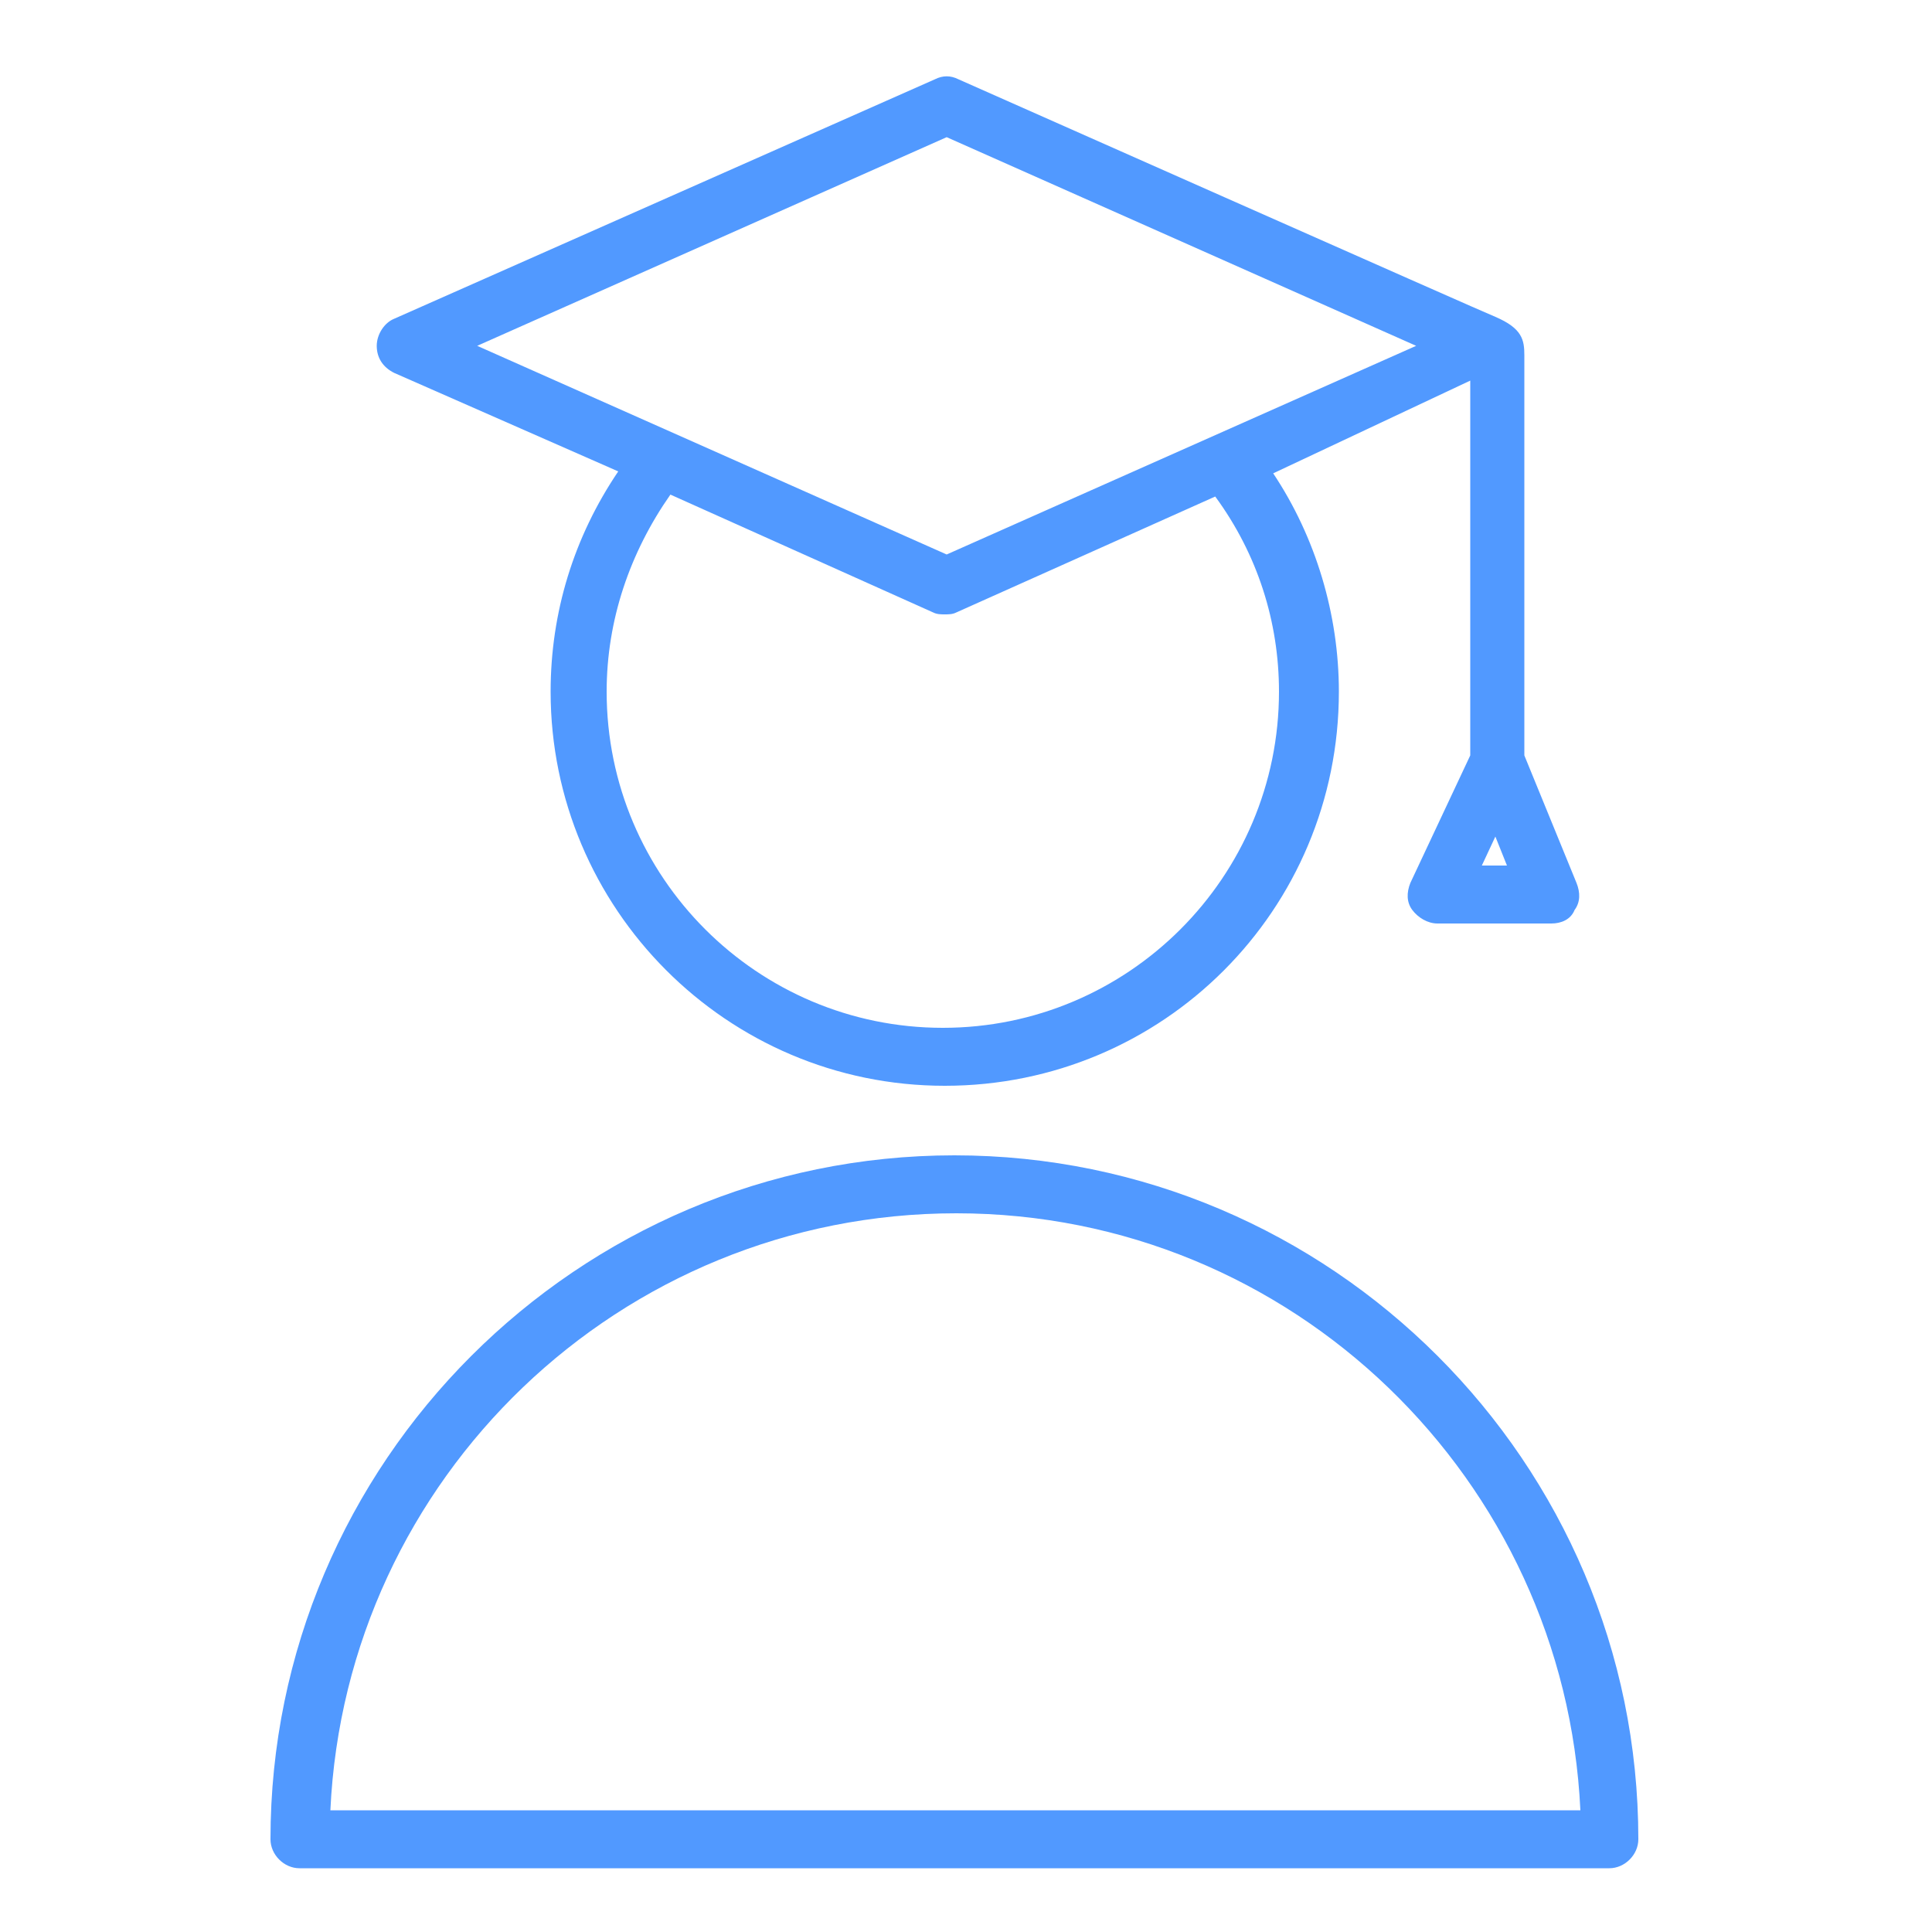
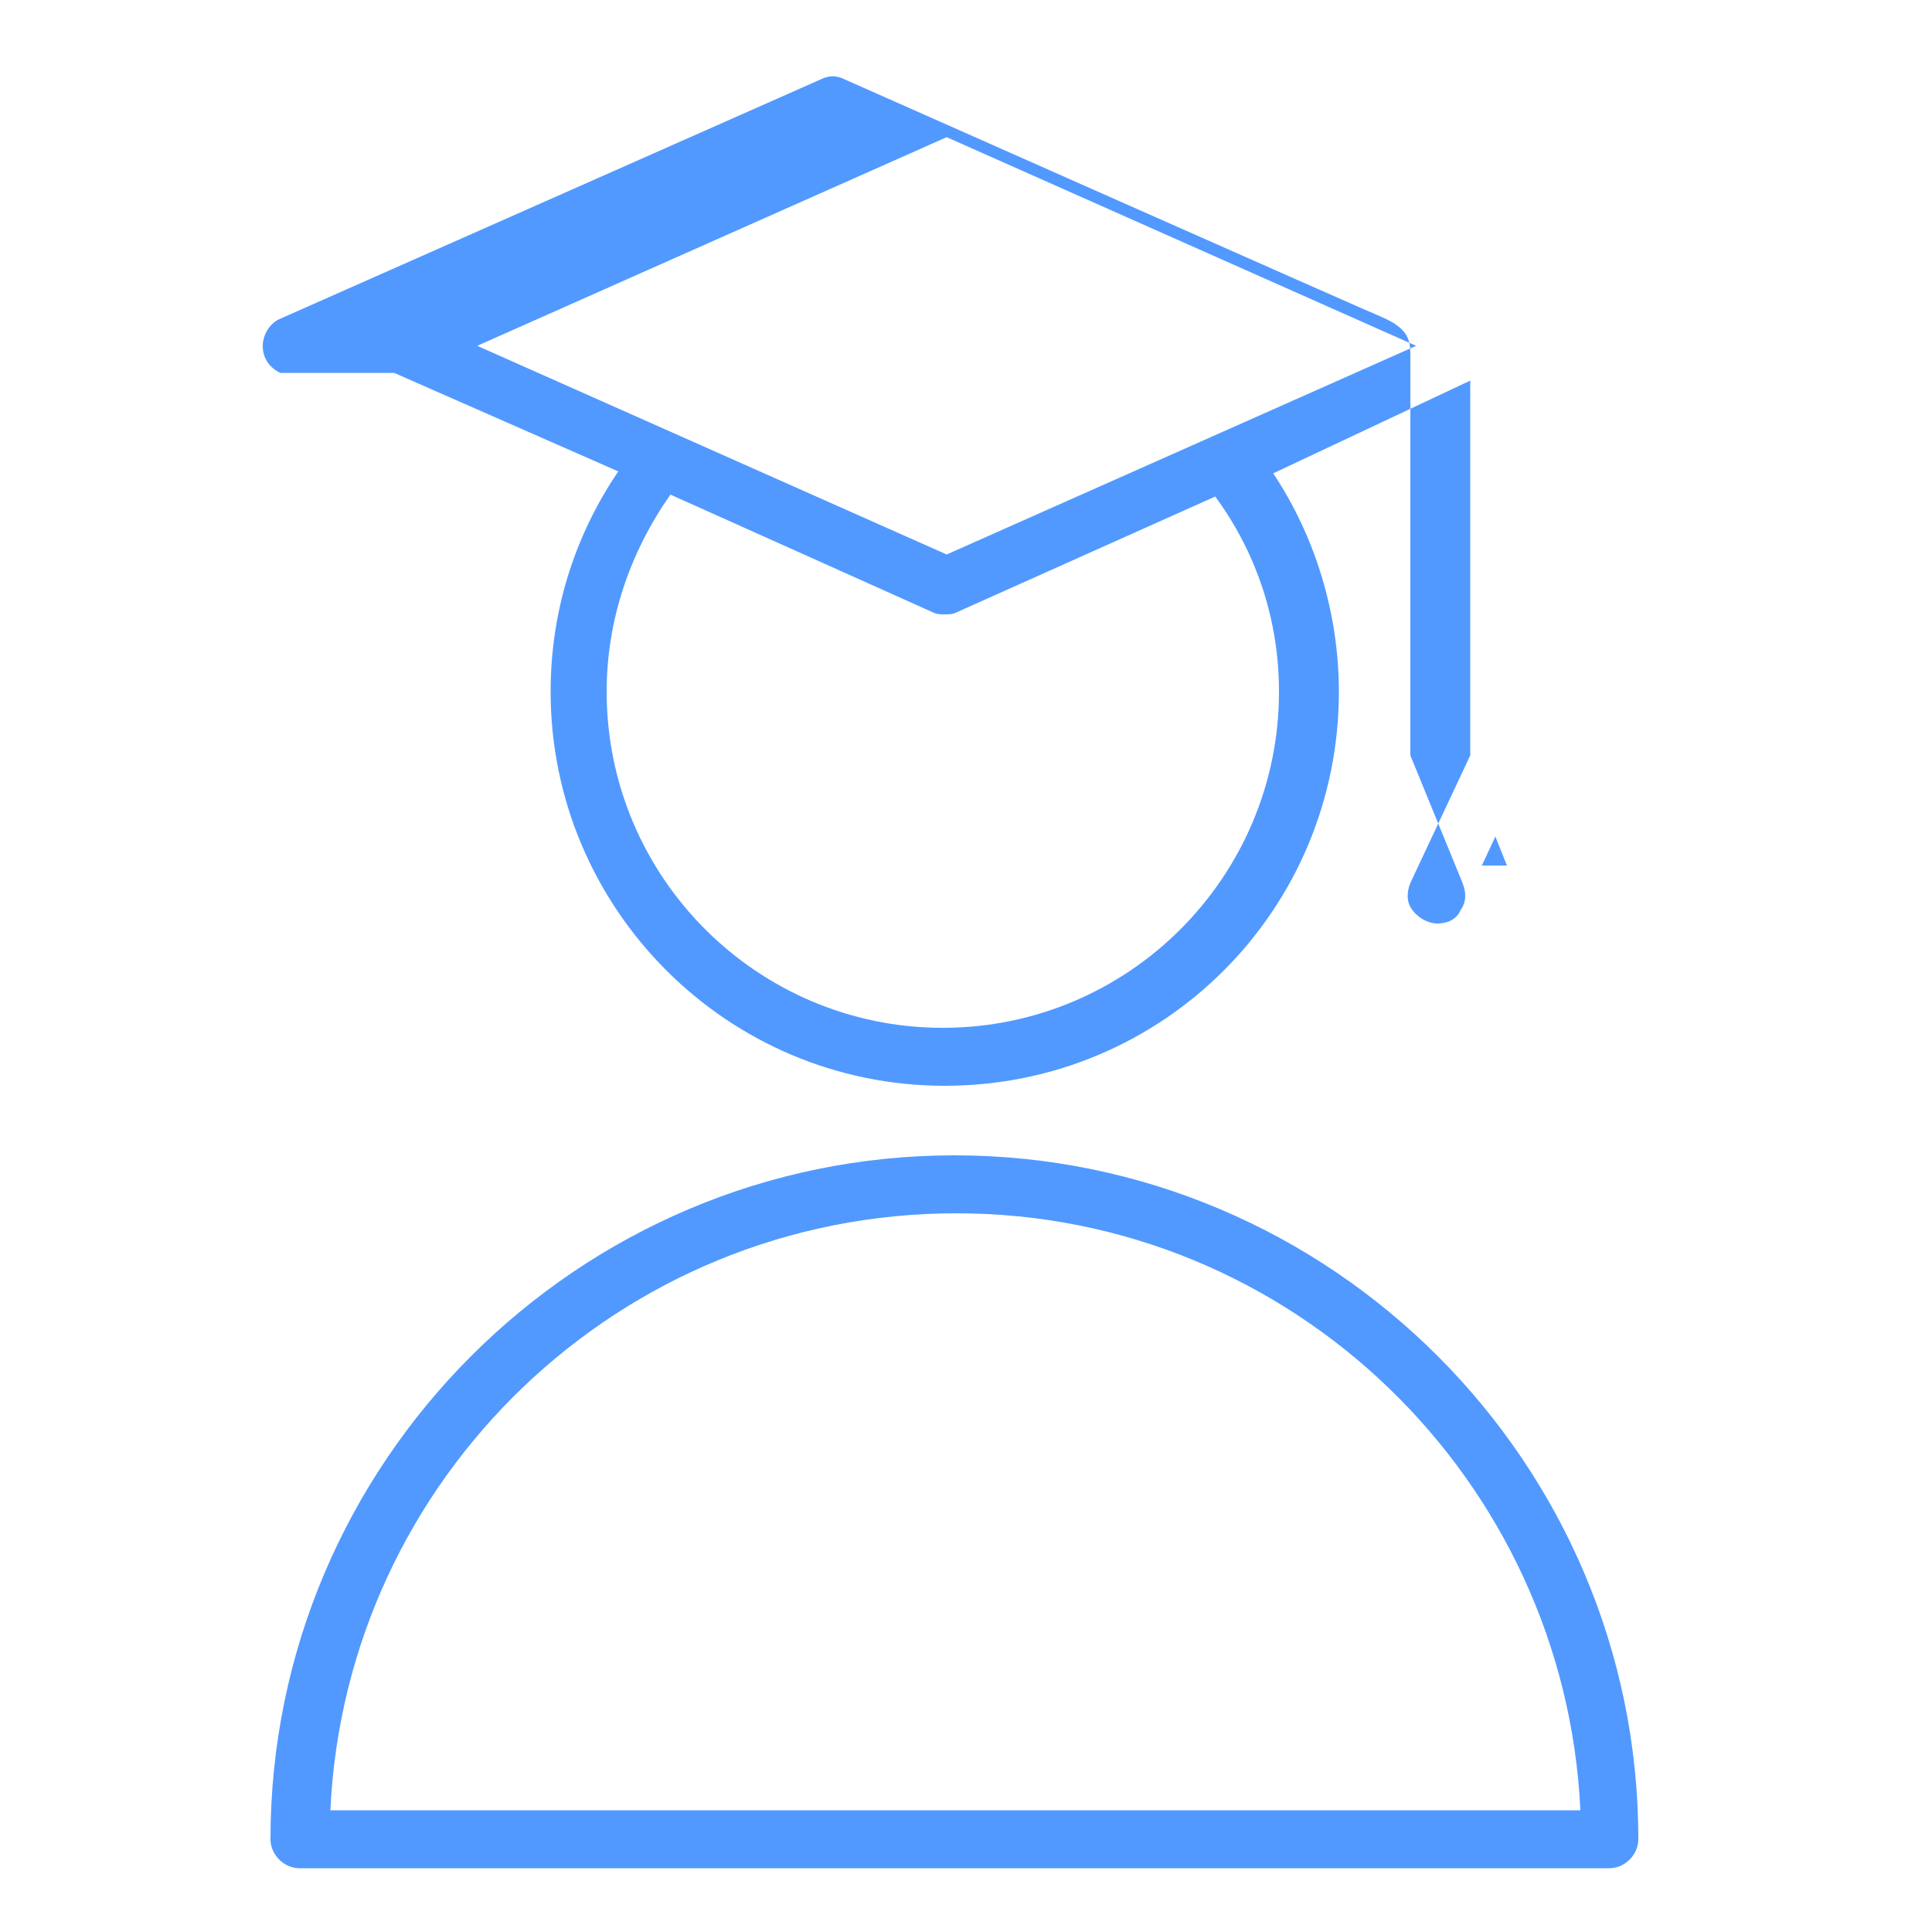
<svg xmlns="http://www.w3.org/2000/svg" viewBox="0 0 100 100" fill-rule="evenodd">
-   <path d="M20.4 19.3 32 24.4c-2.3 3.4-3.5 7.3-3.5 11.4 0 11.2 9.1 20.4 20.4 20.4s20.4-9.1 20.4-20.4c0-4-1.2-8-3.4-11.3l10.2-4.8v19.4L73 45.7c-.2.5-.2 1 .1 1.4s.8.7 1.3.7h5.9c.5 0 1-.2 1.2-.7.3-.4.3-.9.1-1.4l-2.7-6.6V18.4c0-.8-.1-1.4-1.5-2-.3-.1-27.8-12.3-27.8-12.3-.4-.2-.8-.2-1.2 0l-28 12.4c-.5.2-.9.8-.9 1.4s.3 1.1.9 1.4zm45.8 16.5c0 9.6-7.8 17.4-17.4 17.4s-17.4-7.8-17.4-17.4c0-3.7 1.2-7.2 3.3-10.2l13.6 6.1c.2.1.4.1.6.1s.4 0 .6-.1l13.4-6c2.2 3 3.3 6.5 3.3 10.1zm10.5 9 .7-1.5.6 1.5h-1.3zM49 7.1l24.3 10.8L49 28.7 24.7 17.9 49 7.1zm.4 52.7C29.9 59.8 14 75.7 14 95.2c0 .8.7 1.5 1.5 1.5h67.8c.8 0 1.5-.7 1.5-1.5 0-19.5-15.9-35.4-35.4-35.4zM17.1 93.7c.8-17.2 15-30.9 32.4-30.9S81 76.6 81.8 93.7H17.1z" fill="#5199ff" />
+   <path d="M20.4 19.3 32 24.4c-2.3 3.4-3.5 7.3-3.5 11.4 0 11.2 9.1 20.4 20.4 20.4s20.4-9.1 20.4-20.4c0-4-1.2-8-3.4-11.3l10.2-4.8v19.4L73 45.7c-.2.5-.2 1 .1 1.4s.8.7 1.3.7c.5 0 1-.2 1.2-.7.3-.4.3-.9.1-1.4l-2.7-6.6V18.4c0-.8-.1-1.4-1.5-2-.3-.1-27.8-12.3-27.8-12.3-.4-.2-.8-.2-1.2 0l-28 12.4c-.5.2-.9.8-.9 1.4s.3 1.1.9 1.4zm45.8 16.5c0 9.6-7.8 17.4-17.4 17.4s-17.4-7.8-17.4-17.4c0-3.7 1.2-7.2 3.3-10.2l13.6 6.1c.2.1.4.1.6.1s.4 0 .6-.1l13.4-6c2.2 3 3.3 6.5 3.3 10.1zm10.5 9 .7-1.5.6 1.5h-1.3zM49 7.1l24.3 10.8L49 28.7 24.7 17.9 49 7.1zm.4 52.7C29.9 59.8 14 75.7 14 95.2c0 .8.7 1.5 1.5 1.5h67.8c.8 0 1.5-.7 1.5-1.5 0-19.5-15.9-35.4-35.4-35.4zM17.1 93.7c.8-17.2 15-30.9 32.4-30.9S81 76.6 81.8 93.7H17.1z" fill="#5199ff" />
</svg>